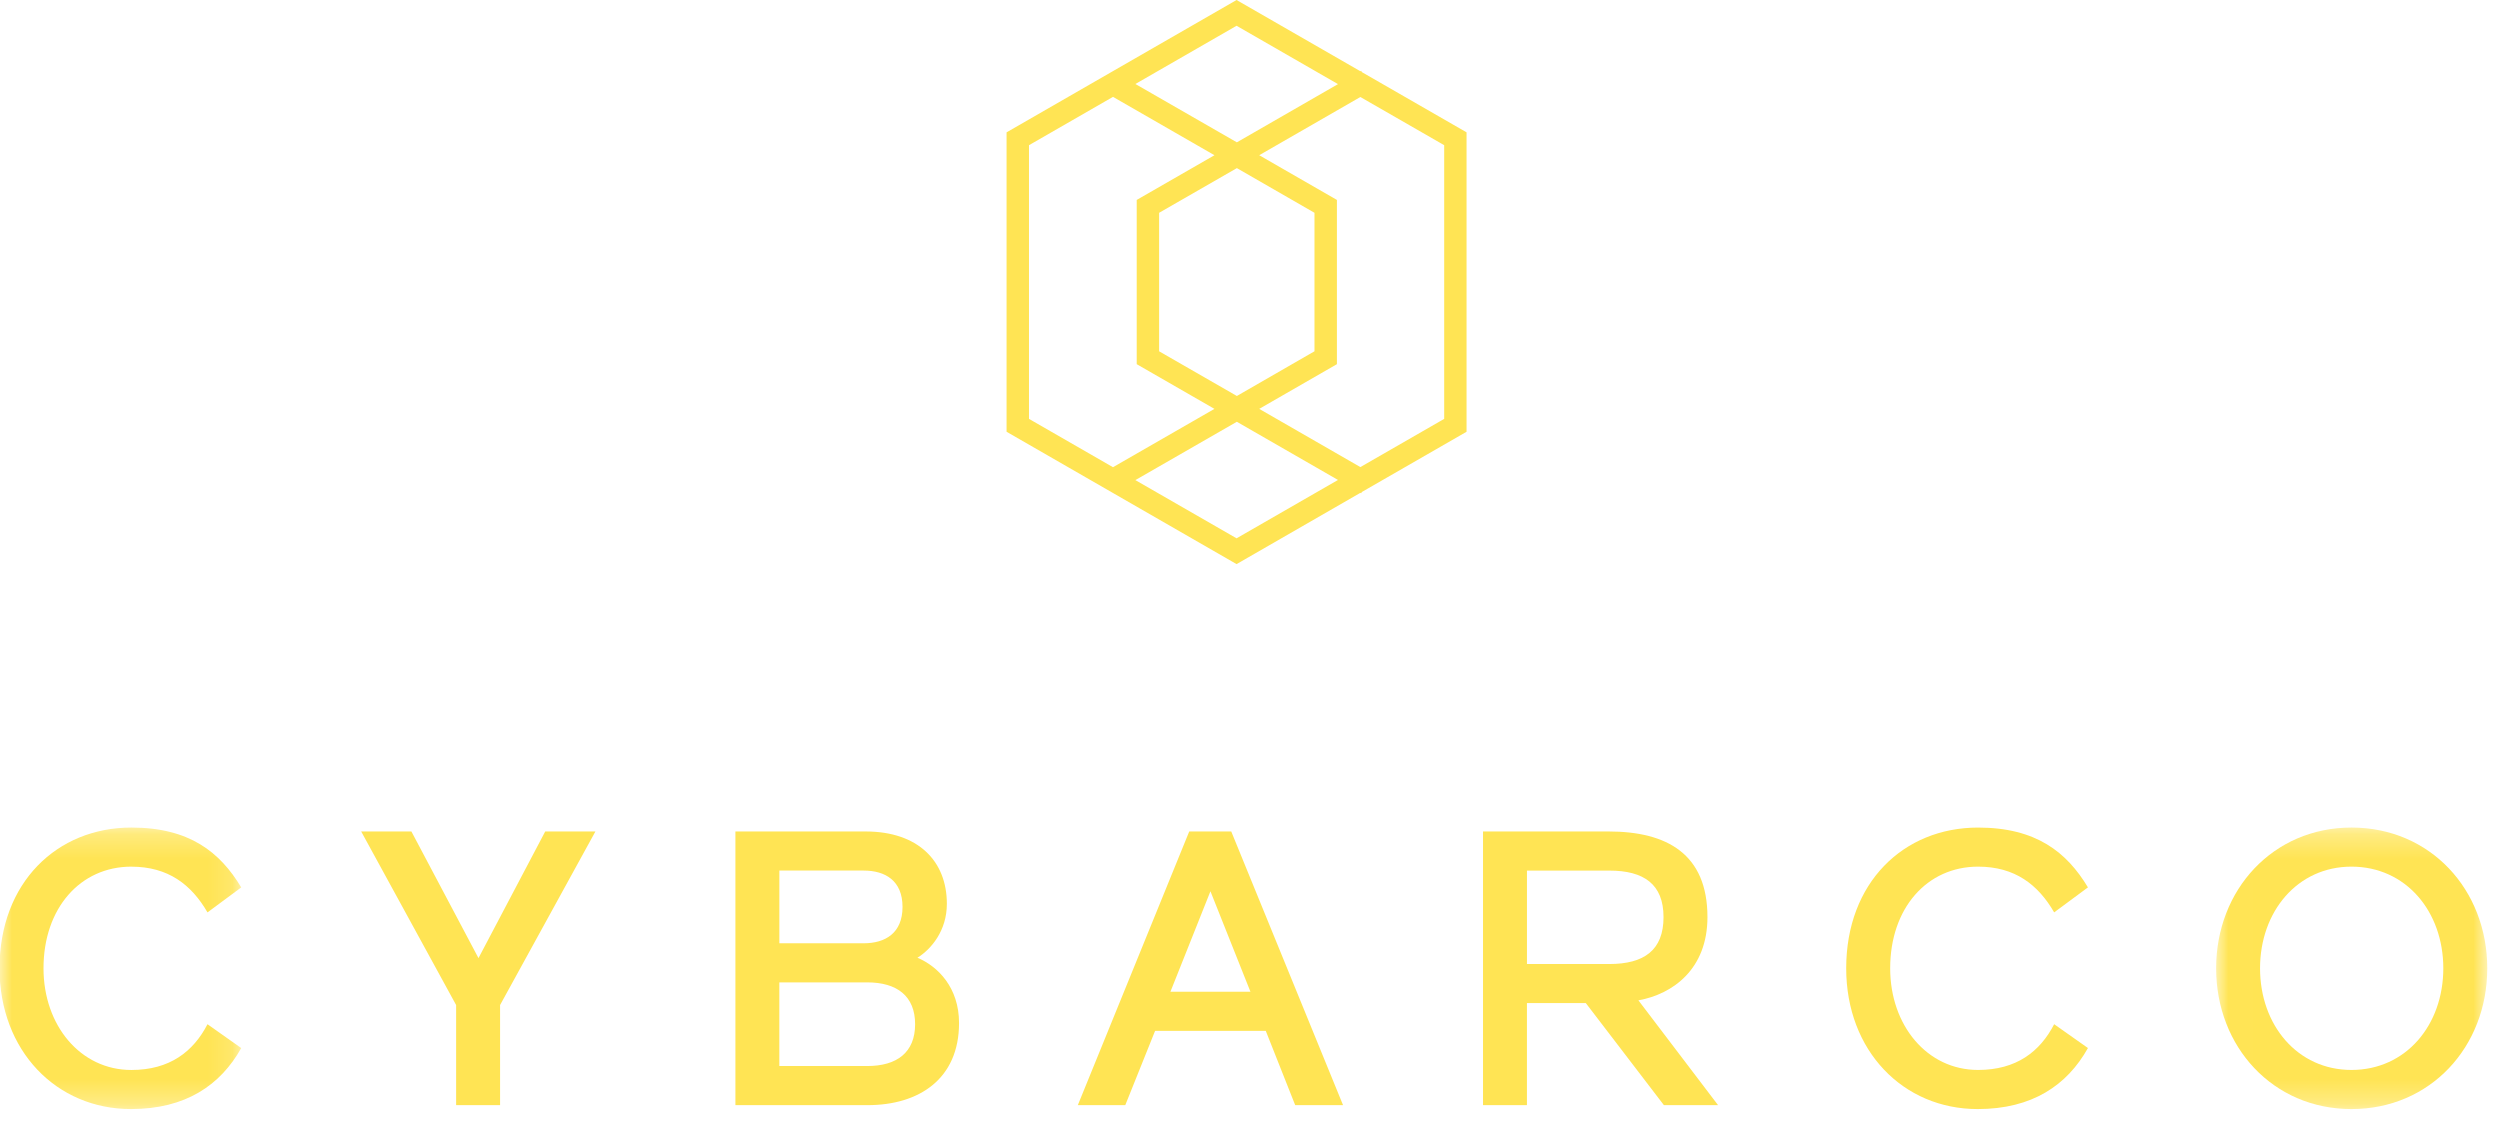
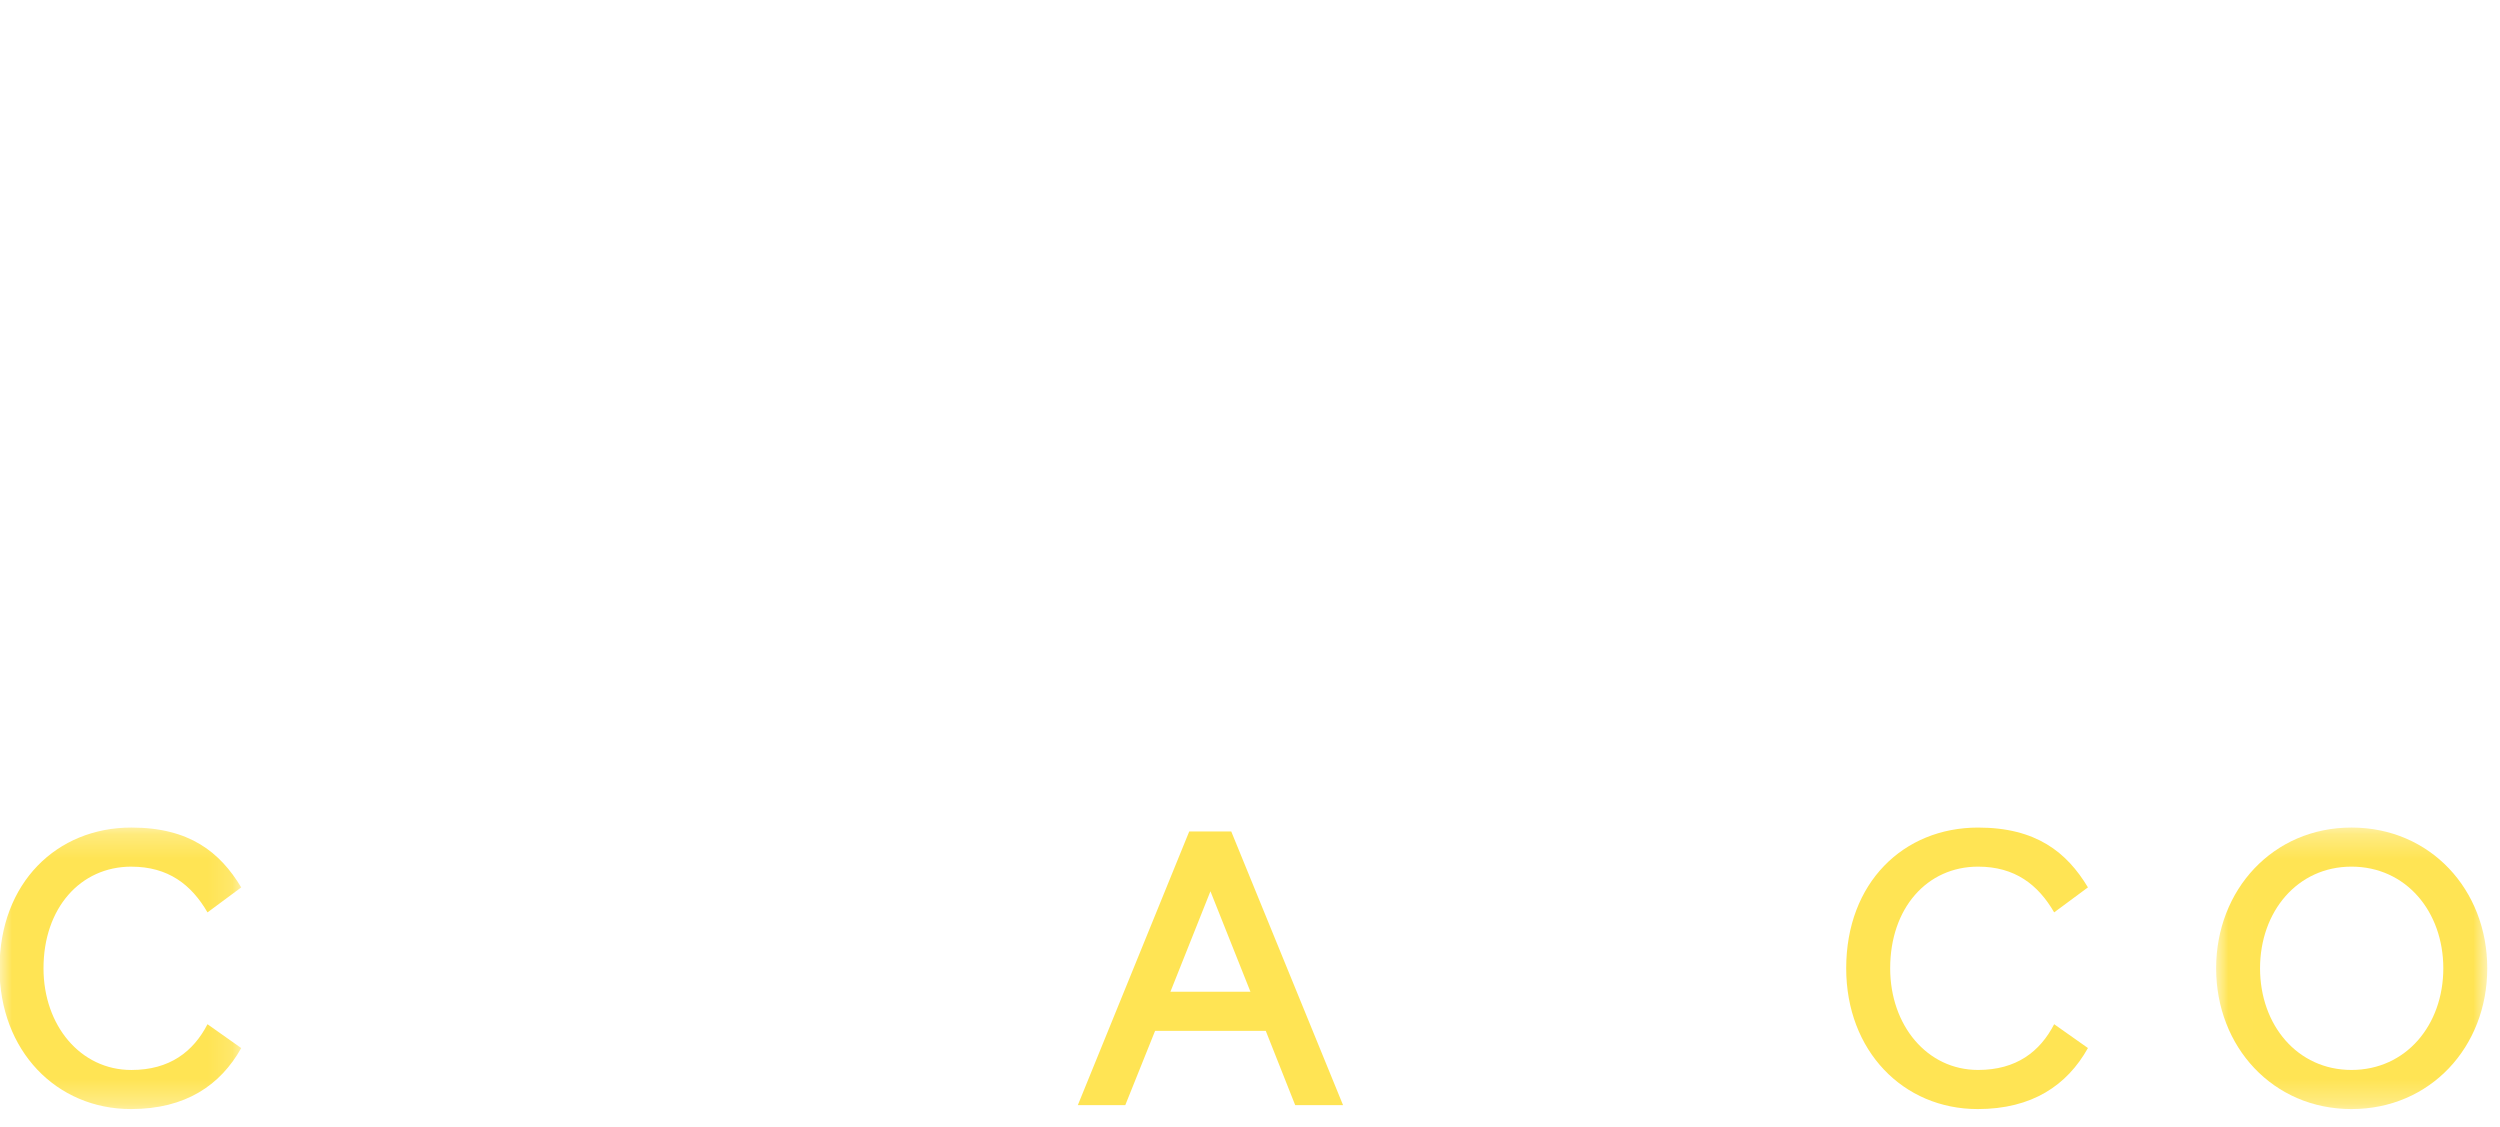
<svg xmlns="http://www.w3.org/2000/svg" xmlns:xlink="http://www.w3.org/1999/xlink" width="102" height="46">
  <defs>
    <path id="a" d="M0 .235h9.861V11.72H.001z" />
    <path id="c" d="M.002.234h11.062V11.72H.002z" />
  </defs>
  <g fill="none" fill-rule="evenodd">
    <g transform="translate(-.019 33.53)">
      <mask id="b" fill="#fff">
        <use xlink:href="#a" />
      </mask>
      <path d="M5.378 1.83c1.505 0 2.45.733 3.107 1.866l1.376-1.02C8.997 1.238 7.748.234 5.378.234 2.338.235 0 2.484 0 5.977c0 3.366 2.322 5.743 5.363 5.743 2.225 0 3.65-.973 4.498-2.489l-1.376-.973c-.577 1.116-1.538 1.867-3.107 1.867-2.08 0-3.584-1.819-3.584-4.148 0-2.457 1.504-4.148 3.584-4.148" fill="#FFE454" mask="url(#b)" />
    </g>
-     <path fill="#FFE454" d="M22.245 33.924l-2.723 5.167-2.737-5.167h-2.049l3.874 7.082v4.084h1.793v-4.084l3.89-7.082z" />
-     <path d="M39.129 41.74c0-1.451-.865-2.313-1.697-2.664.56-.35 1.2-1.1 1.2-2.2 0-1.757-1.184-2.952-3.313-2.952h-5.314V45.09h5.394c2.096 0 3.73-1.068 3.73-3.35zm-7.332-6.221h3.441c.882 0 1.585.414 1.585 1.483 0 1.069-.703 1.484-1.585 1.484h-3.44V35.52zm0 7.975v-3.413h3.586c1.216 0 1.954.56 1.954 1.707 0 1.148-.738 1.706-1.954 1.706h-3.586z" fill="#FFE454" />
    <path d="M48.521 33.924L43.975 45.09h1.936l1.217-3.032h4.515l1.201 3.032h1.953l-4.562-11.166H48.52zm.865 2.44l1.633 4.1h-3.266l1.633-4.1z" fill="#FFE454" />
-     <path d="M69.664 37.417c0-2.569-1.648-3.493-4.034-3.493h-5.123V45.09h1.792v-4.164h2.402l3.186 4.164h2.21l-3.25-4.276c1.407-.255 2.817-1.275 2.817-3.397zM62.3 39.331V35.52h3.363c1.409 0 2.209.558 2.209 1.898 0 1.355-.8 1.914-2.21 1.914H62.3z" fill="#FFE454" />
    <path d="M80.689 45.25c2.225 0 3.65-.973 4.499-2.49l-1.378-.972c-.577 1.116-1.536 1.866-3.105 1.866-2.081 0-3.586-1.818-3.586-4.147 0-2.458 1.505-4.148 3.586-4.148 1.505 0 2.449.734 3.105 1.866l1.378-1.02c-.865-1.436-2.114-2.44-4.483-2.44-3.042 0-5.38 2.249-5.38 5.742 0 3.365 2.321 5.743 5.364 5.743" fill="#FFE454" />
    <g transform="translate(90.416 33.53)">
      <mask id="d" fill="#fff">
        <use xlink:href="#c" />
      </mask>
      <path d="M5.524.234C2.323.234.002 2.77.002 5.977c0 3.206 2.32 5.743 5.522 5.743 3.219 0 5.54-2.537 5.54-5.743 0-3.207-2.321-5.743-5.54-5.743m0 9.89c-2.208 0-3.73-1.833-3.73-4.147 0-2.313 1.522-4.148 3.73-4.148 2.226 0 3.747 1.835 3.747 4.148 0 2.314-1.521 4.147-3.747 4.147" fill="#FFE454" mask="url(#d)" />
    </g>
-     <path d="M50.452 0l-9.384 5.4v12.216l9.384 5.4 5.051-2.908.031.018.03-.053 4.271-2.457V5.399l-4.271-2.457-.03-.053-.03.018L50.451 0zm-4.129 3.427l4.129-2.376 4.138 2.381-4.126 2.375-4.14-2.38zm-4.34 13.663V5.924l3.427-1.972 4.14 2.381-3.172 1.824v6.701l3.171 1.824-4.139 2.38-3.427-1.972zm9.393-.408l3.17-1.824V8.157l-3.17-1.824 4.127-2.375 3.42 1.966V17.09l-3.42 1.967-4.127-2.375zm-4.084-2.35v-5.65l3.172-1.823 3.167 1.823v5.65l-3.167 1.824-3.172-1.823zm-.969 5.256l4.14-2.38 4.127 2.374-4.138 2.381-4.129-2.375z" fill="#FFE454" />
  </g>
</svg>